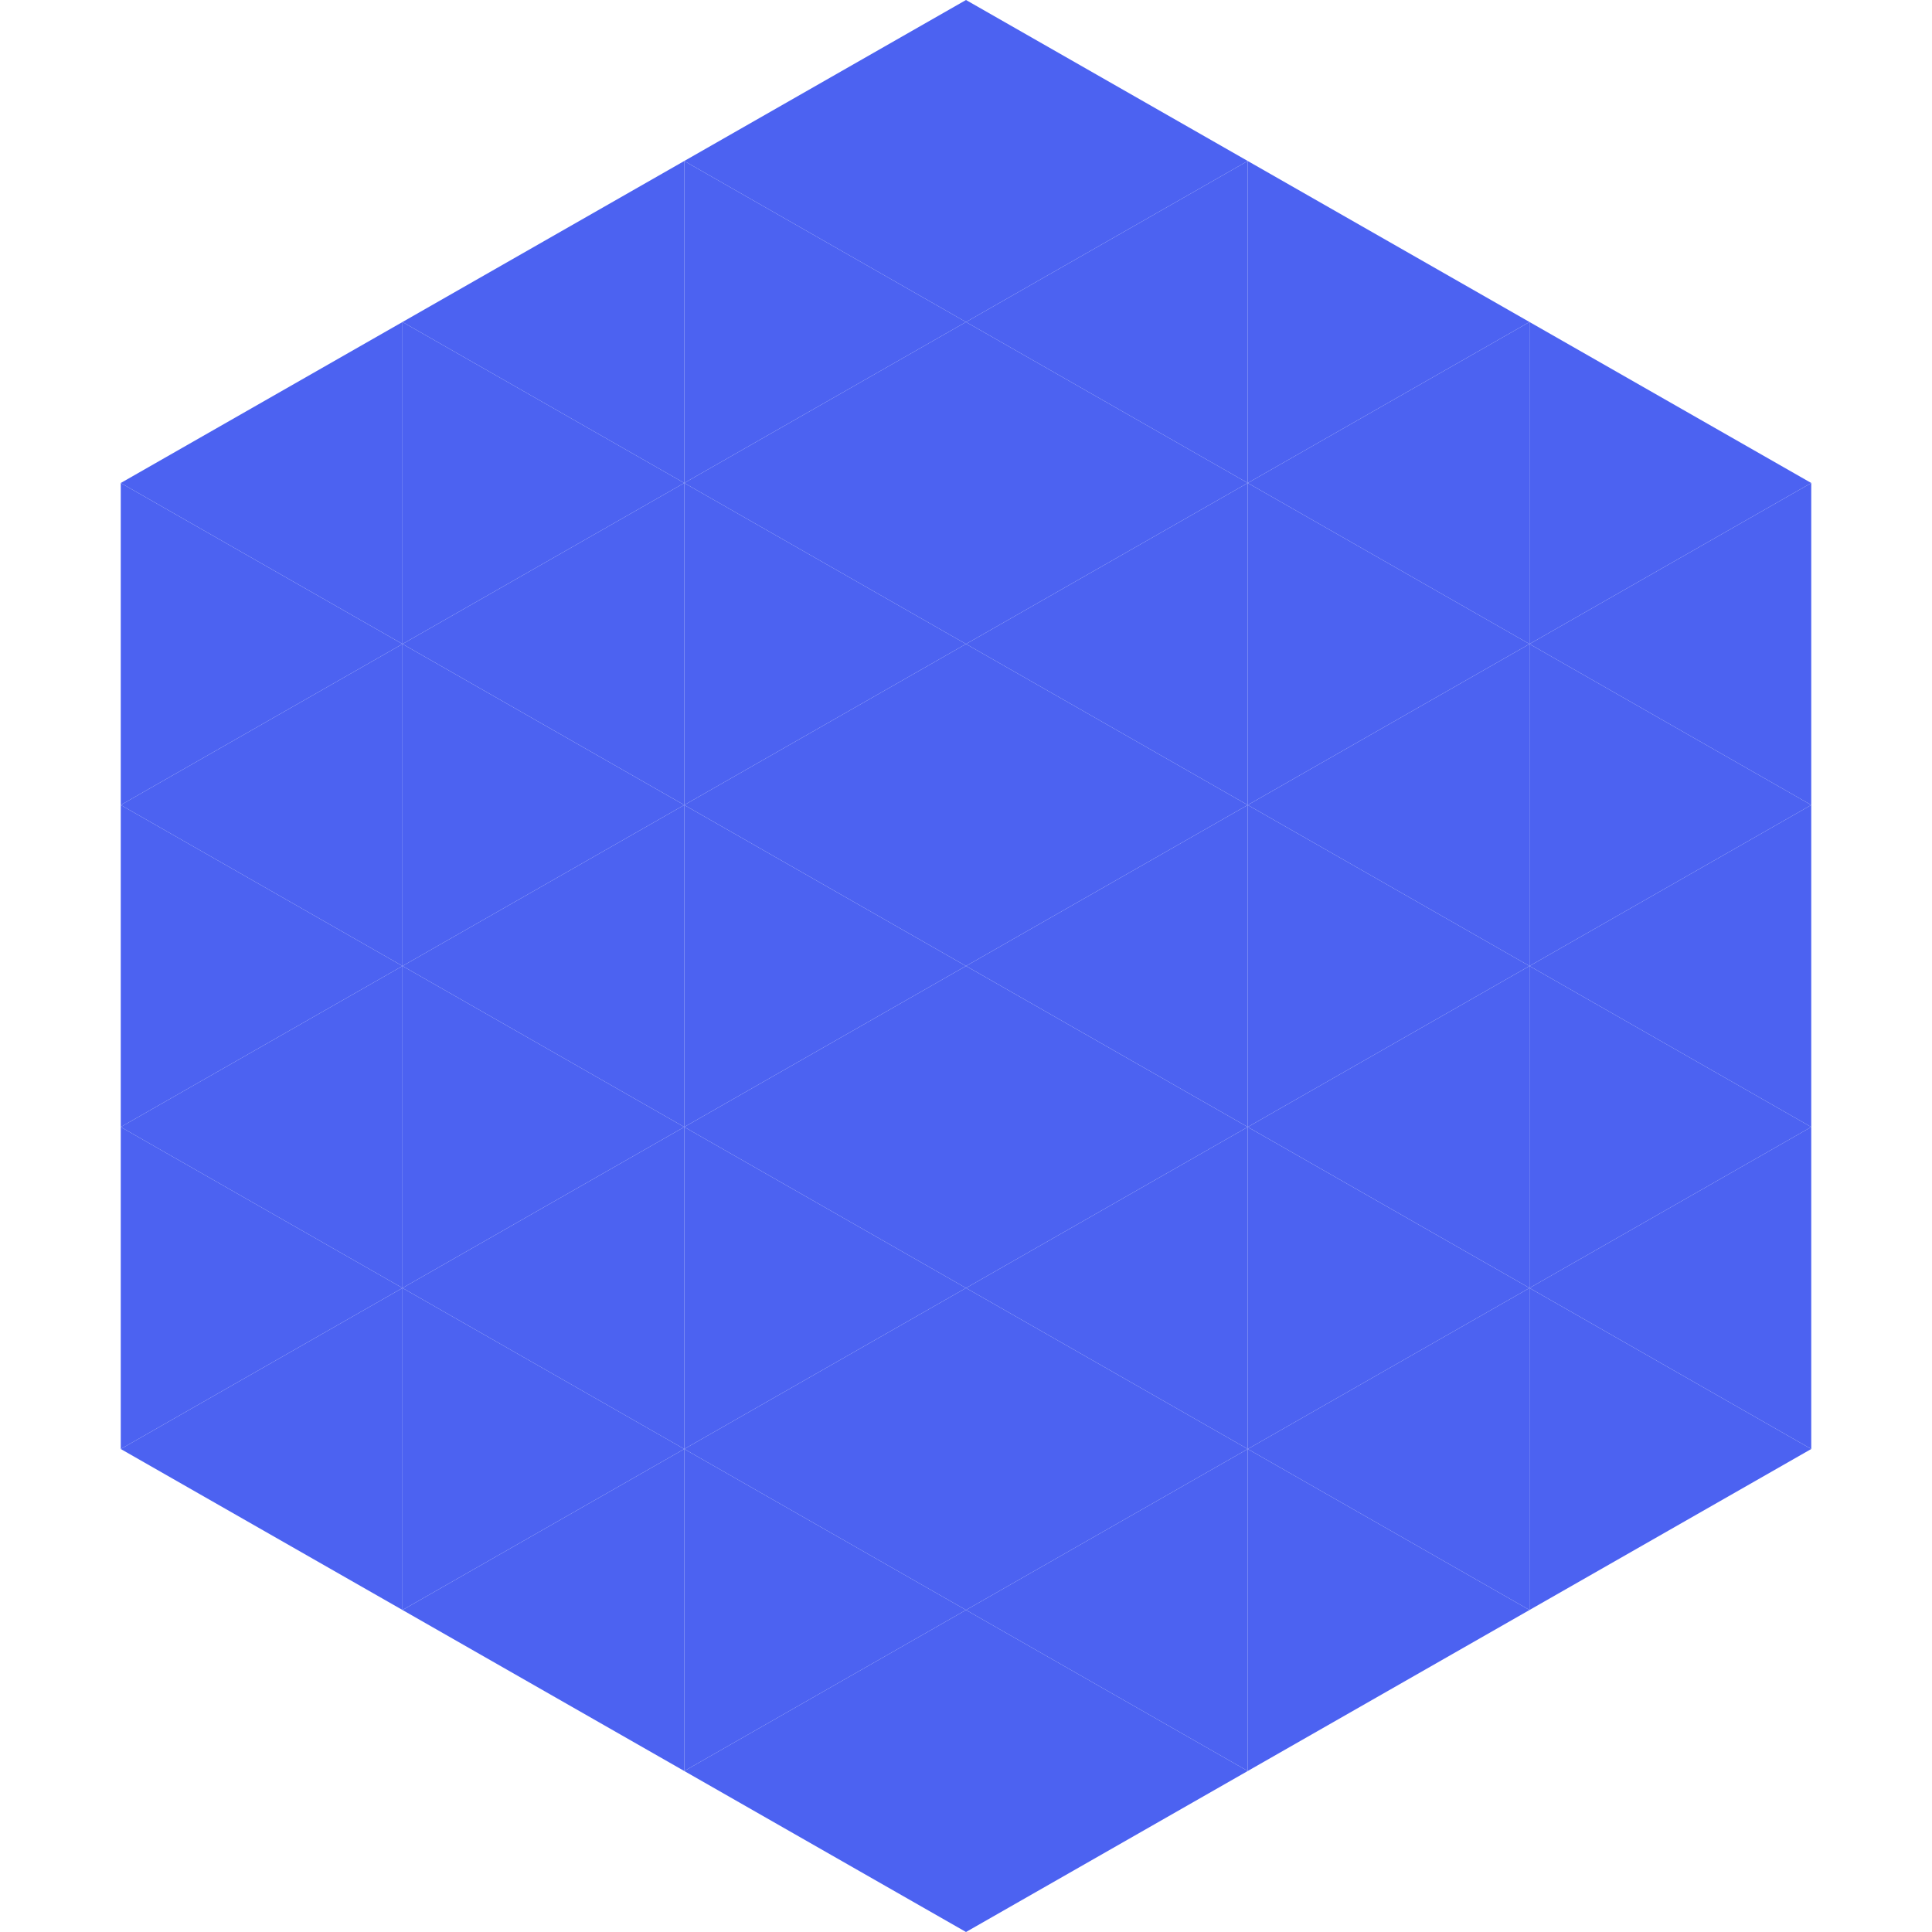
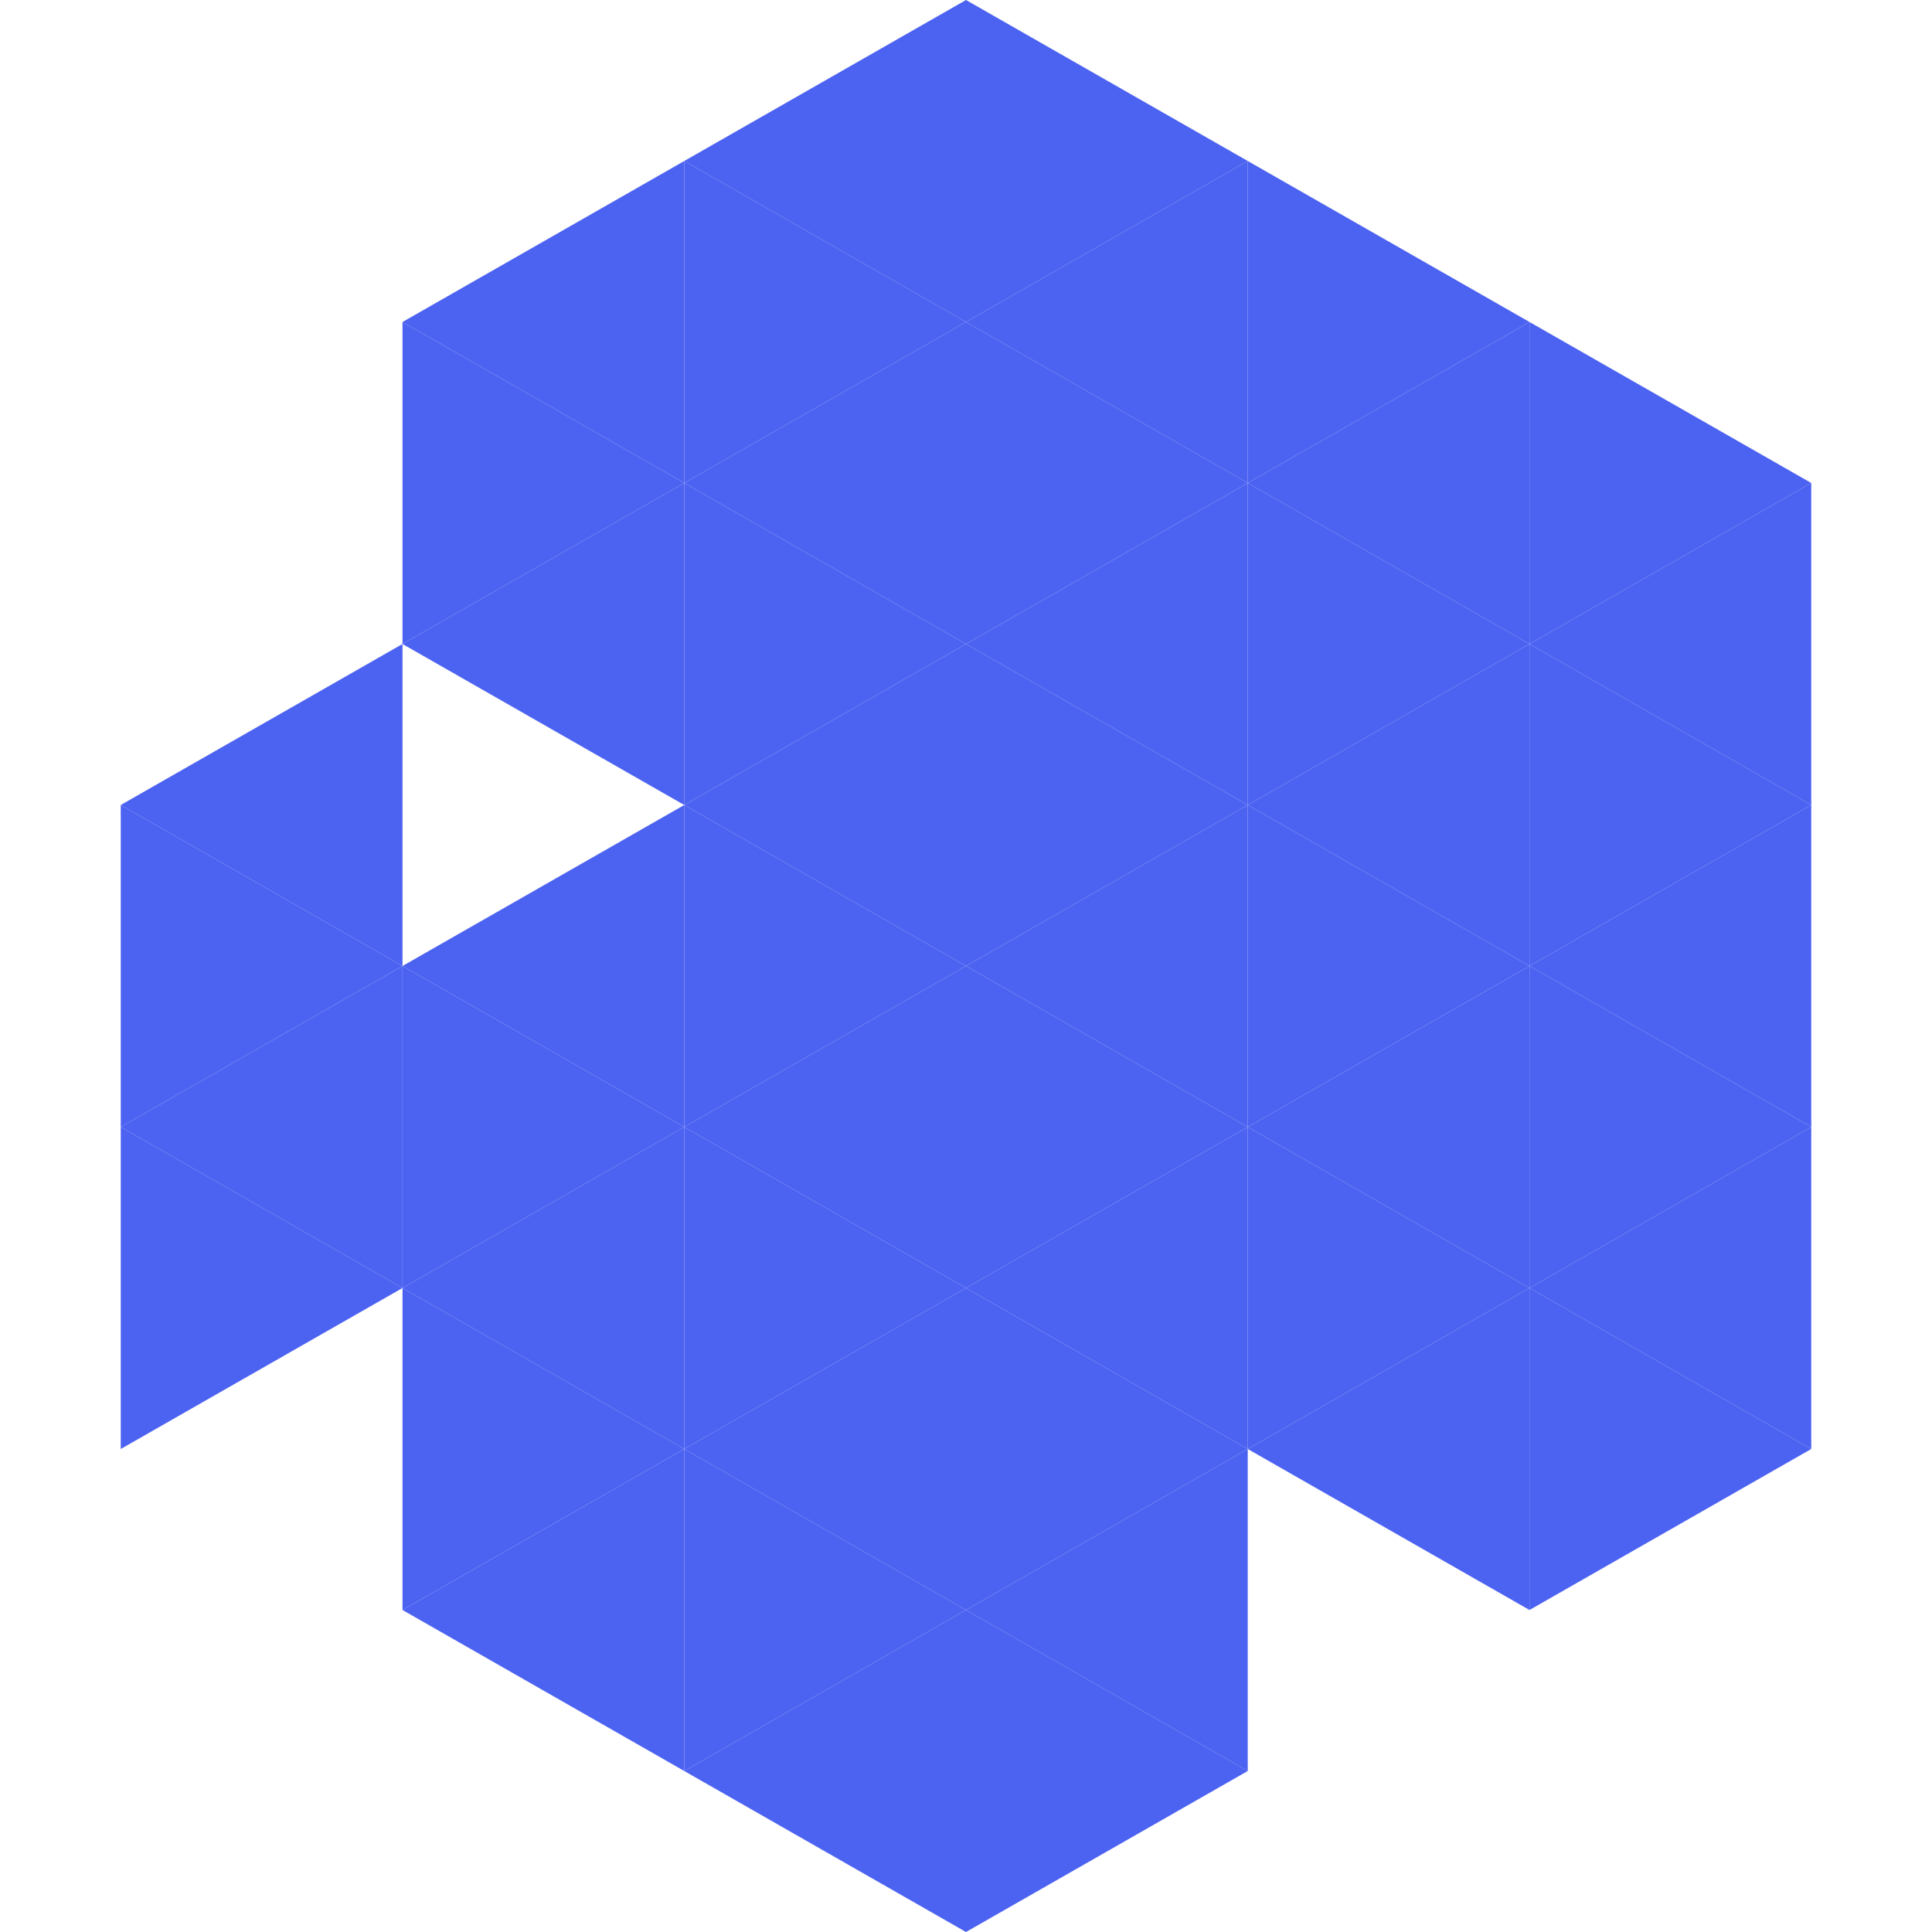
<svg xmlns="http://www.w3.org/2000/svg" width="240" height="240">
-   <polygon points="50,40 15,60 50,80" style="fill:rgb(76,98,241)" />
  <polygon points="190,40 225,60 190,80" style="fill:rgb(76,98,241)" />
-   <polygon points="15,60 50,80 15,100" style="fill:rgb(76,98,241)" />
  <polygon points="225,60 190,80 225,100" style="fill:rgb(76,98,241)" />
  <polygon points="50,80 15,100 50,120" style="fill:rgb(76,98,241)" />
  <polygon points="190,80 225,100 190,120" style="fill:rgb(76,98,241)" />
  <polygon points="15,100 50,120 15,140" style="fill:rgb(76,98,241)" />
  <polygon points="225,100 190,120 225,140" style="fill:rgb(76,98,241)" />
  <polygon points="50,120 15,140 50,160" style="fill:rgb(76,98,241)" />
  <polygon points="190,120 225,140 190,160" style="fill:rgb(76,98,241)" />
  <polygon points="15,140 50,160 15,180" style="fill:rgb(76,98,241)" />
  <polygon points="225,140 190,160 225,180" style="fill:rgb(76,98,241)" />
-   <polygon points="50,160 15,180 50,200" style="fill:rgb(76,98,241)" />
  <polygon points="190,160 225,180 190,200" style="fill:rgb(76,98,241)" />
  <polygon points="15,180 50,200 15,220" style="fill:rgb(255,255,255); fill-opacity:0" />
  <polygon points="225,180 190,200 225,220" style="fill:rgb(255,255,255); fill-opacity:0" />
  <polygon points="50,0 85,20 50,40" style="fill:rgb(255,255,255); fill-opacity:0" />
  <polygon points="190,0 155,20 190,40" style="fill:rgb(255,255,255); fill-opacity:0" />
  <polygon points="85,20 50,40 85,60" style="fill:rgb(76,98,241)" />
  <polygon points="155,20 190,40 155,60" style="fill:rgb(76,98,241)" />
  <polygon points="50,40 85,60 50,80" style="fill:rgb(76,98,241)" />
  <polygon points="190,40 155,60 190,80" style="fill:rgb(76,98,241)" />
  <polygon points="85,60 50,80 85,100" style="fill:rgb(76,98,241)" />
  <polygon points="155,60 190,80 155,100" style="fill:rgb(76,98,241)" />
-   <polygon points="50,80 85,100 50,120" style="fill:rgb(76,98,241)" />
  <polygon points="190,80 155,100 190,120" style="fill:rgb(76,98,241)" />
  <polygon points="85,100 50,120 85,140" style="fill:rgb(76,98,241)" />
  <polygon points="155,100 190,120 155,140" style="fill:rgb(76,98,241)" />
  <polygon points="50,120 85,140 50,160" style="fill:rgb(76,98,241)" />
  <polygon points="190,120 155,140 190,160" style="fill:rgb(76,98,241)" />
  <polygon points="85,140 50,160 85,180" style="fill:rgb(76,98,241)" />
  <polygon points="155,140 190,160 155,180" style="fill:rgb(76,98,241)" />
  <polygon points="50,160 85,180 50,200" style="fill:rgb(76,98,241)" />
  <polygon points="190,160 155,180 190,200" style="fill:rgb(76,98,241)" />
  <polygon points="85,180 50,200 85,220" style="fill:rgb(76,98,241)" />
-   <polygon points="155,180 190,200 155,220" style="fill:rgb(76,98,241)" />
  <polygon points="120,0 85,20 120,40" style="fill:rgb(76,98,241)" />
  <polygon points="120,0 155,20 120,40" style="fill:rgb(76,98,241)" />
  <polygon points="85,20 120,40 85,60" style="fill:rgb(76,98,241)" />
  <polygon points="155,20 120,40 155,60" style="fill:rgb(76,98,241)" />
  <polygon points="120,40 85,60 120,80" style="fill:rgb(76,98,241)" />
  <polygon points="120,40 155,60 120,80" style="fill:rgb(76,98,241)" />
  <polygon points="85,60 120,80 85,100" style="fill:rgb(76,98,241)" />
  <polygon points="155,60 120,80 155,100" style="fill:rgb(76,98,241)" />
  <polygon points="120,80 85,100 120,120" style="fill:rgb(76,98,241)" />
  <polygon points="120,80 155,100 120,120" style="fill:rgb(76,98,241)" />
  <polygon points="85,100 120,120 85,140" style="fill:rgb(76,98,241)" />
  <polygon points="155,100 120,120 155,140" style="fill:rgb(76,98,241)" />
  <polygon points="120,120 85,140 120,160" style="fill:rgb(76,98,241)" />
  <polygon points="120,120 155,140 120,160" style="fill:rgb(76,98,241)" />
  <polygon points="85,140 120,160 85,180" style="fill:rgb(76,98,241)" />
  <polygon points="155,140 120,160 155,180" style="fill:rgb(76,98,241)" />
  <polygon points="120,160 85,180 120,200" style="fill:rgb(76,98,241)" />
  <polygon points="120,160 155,180 120,200" style="fill:rgb(76,98,241)" />
  <polygon points="85,180 120,200 85,220" style="fill:rgb(76,98,241)" />
  <polygon points="155,180 120,200 155,220" style="fill:rgb(76,98,241)" />
  <polygon points="120,200 85,220 120,240" style="fill:rgb(76,98,241)" />
  <polygon points="120,200 155,220 120,240" style="fill:rgb(76,98,241)" />
  <polygon points="85,220 120,240 85,260" style="fill:rgb(255,255,255); fill-opacity:0" />
  <polygon points="155,220 120,240 155,260" style="fill:rgb(255,255,255); fill-opacity:0" />
</svg>